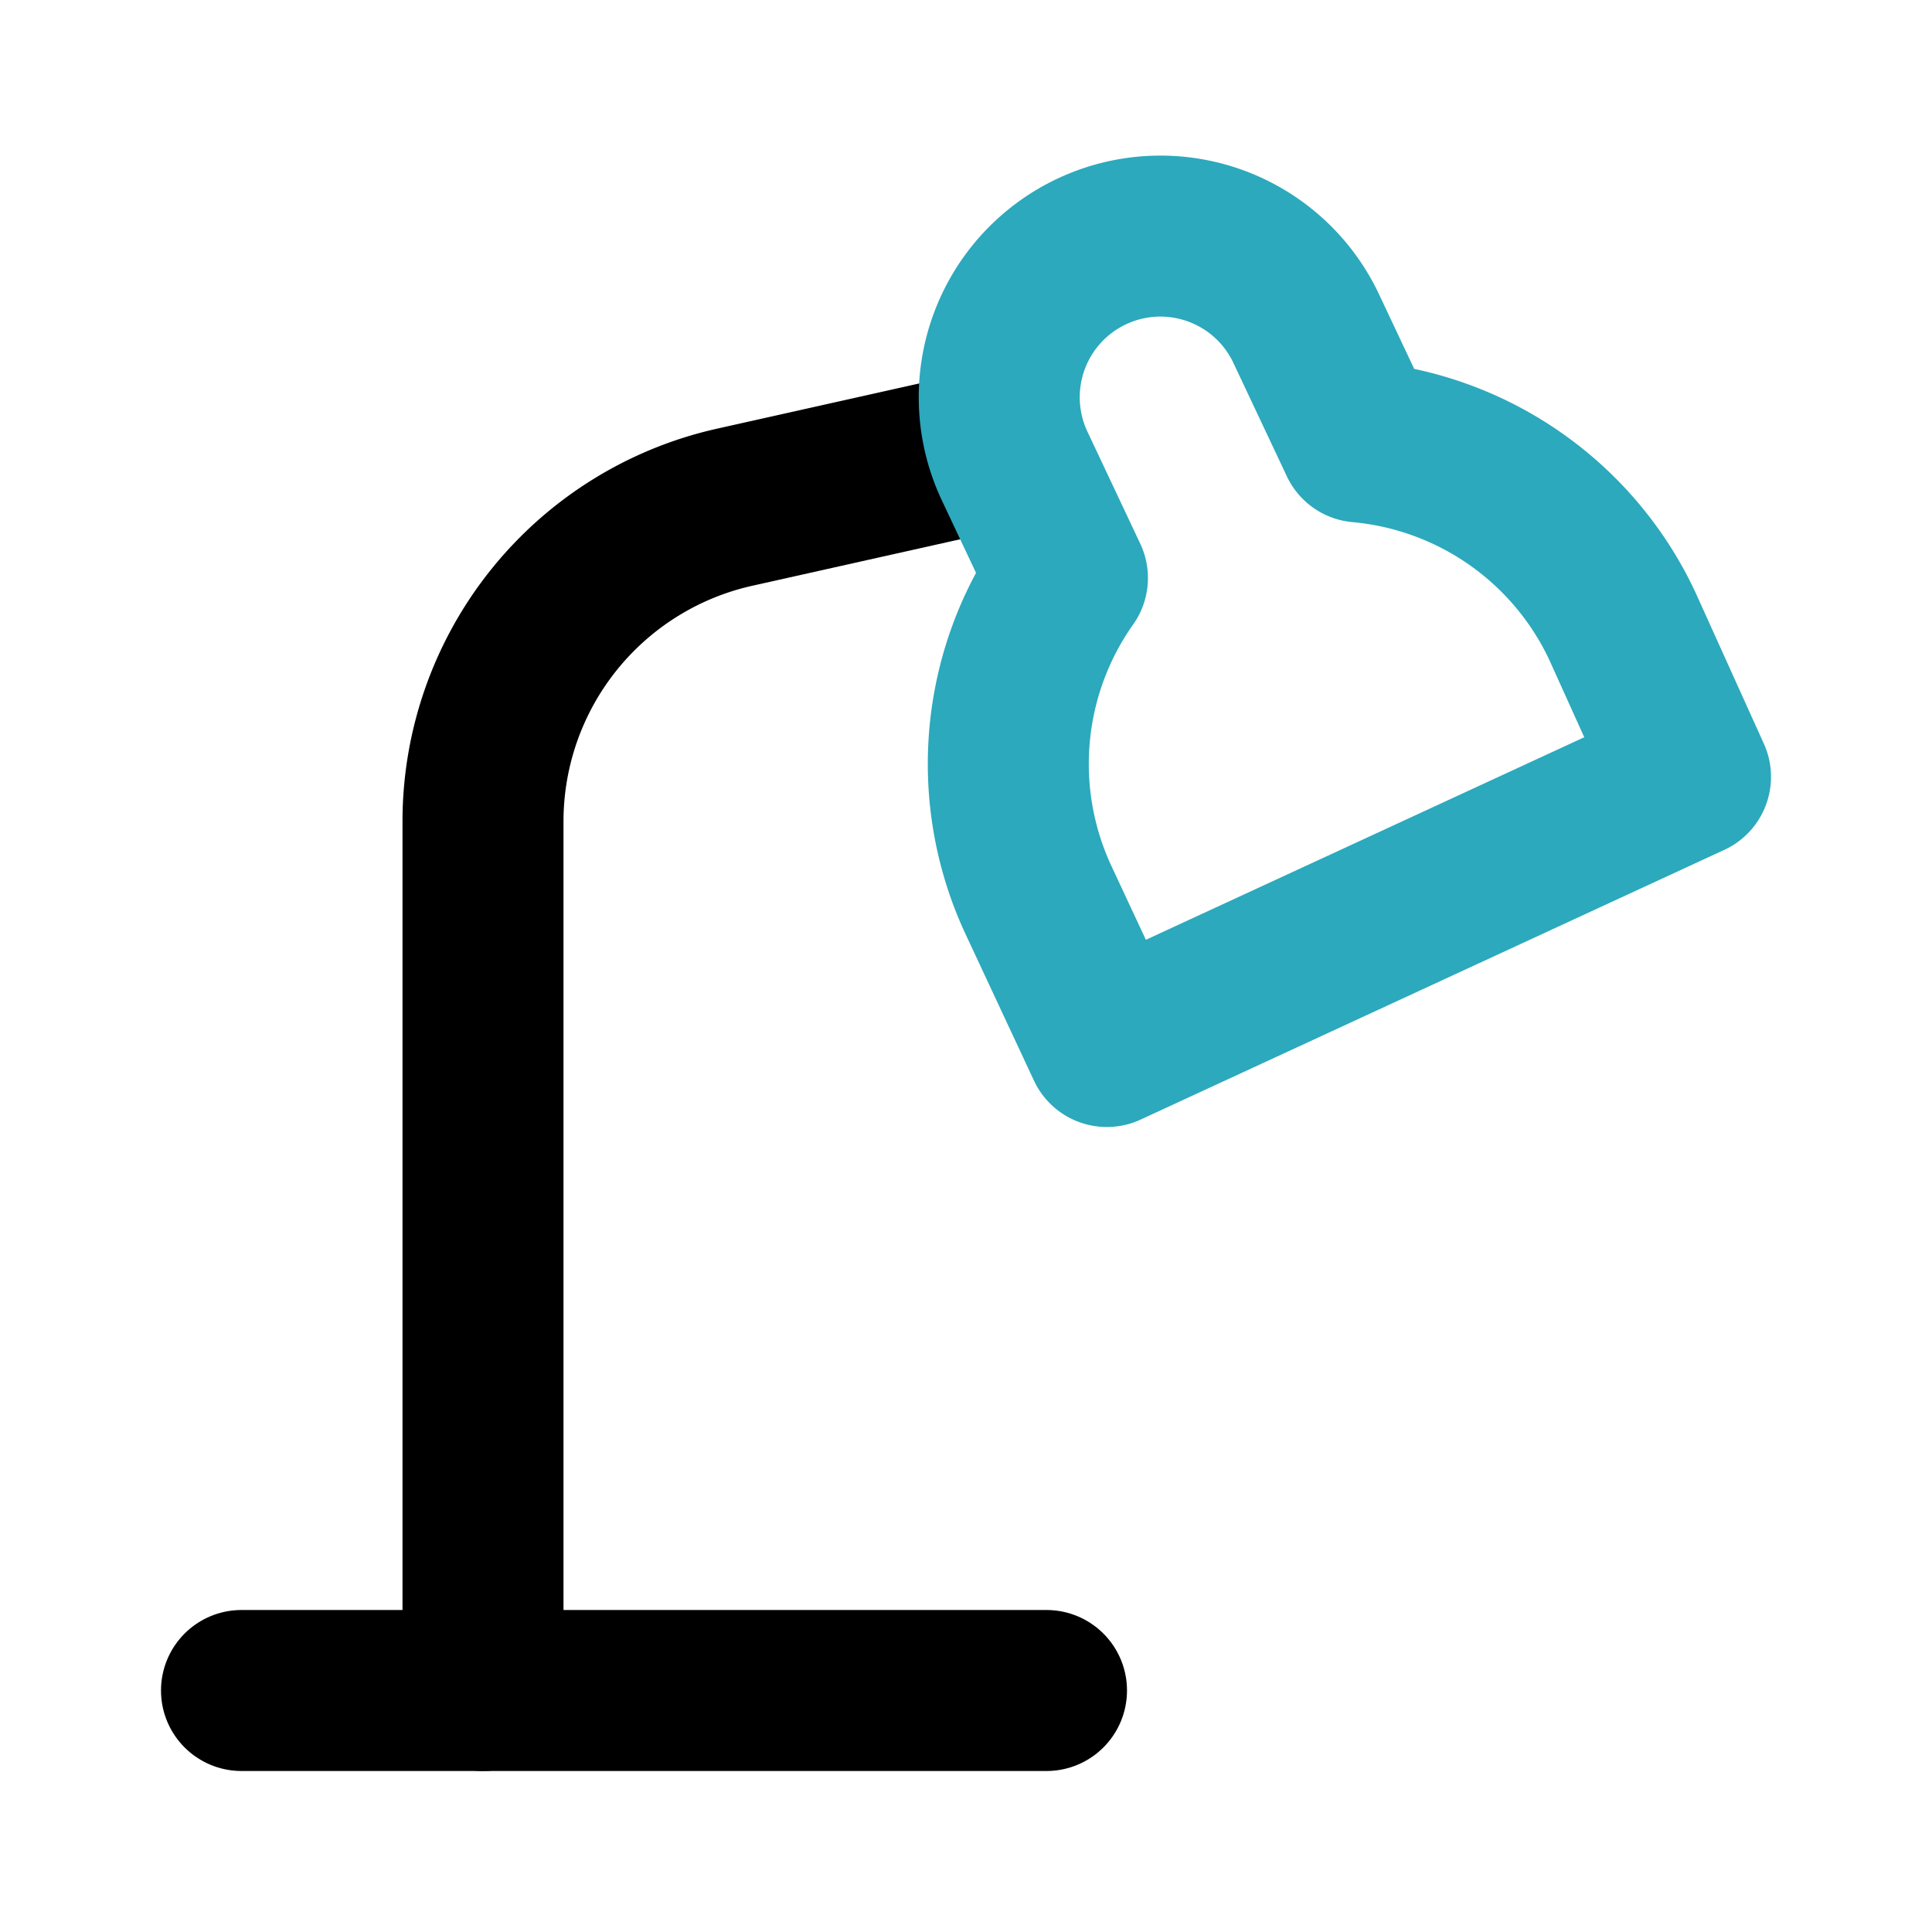
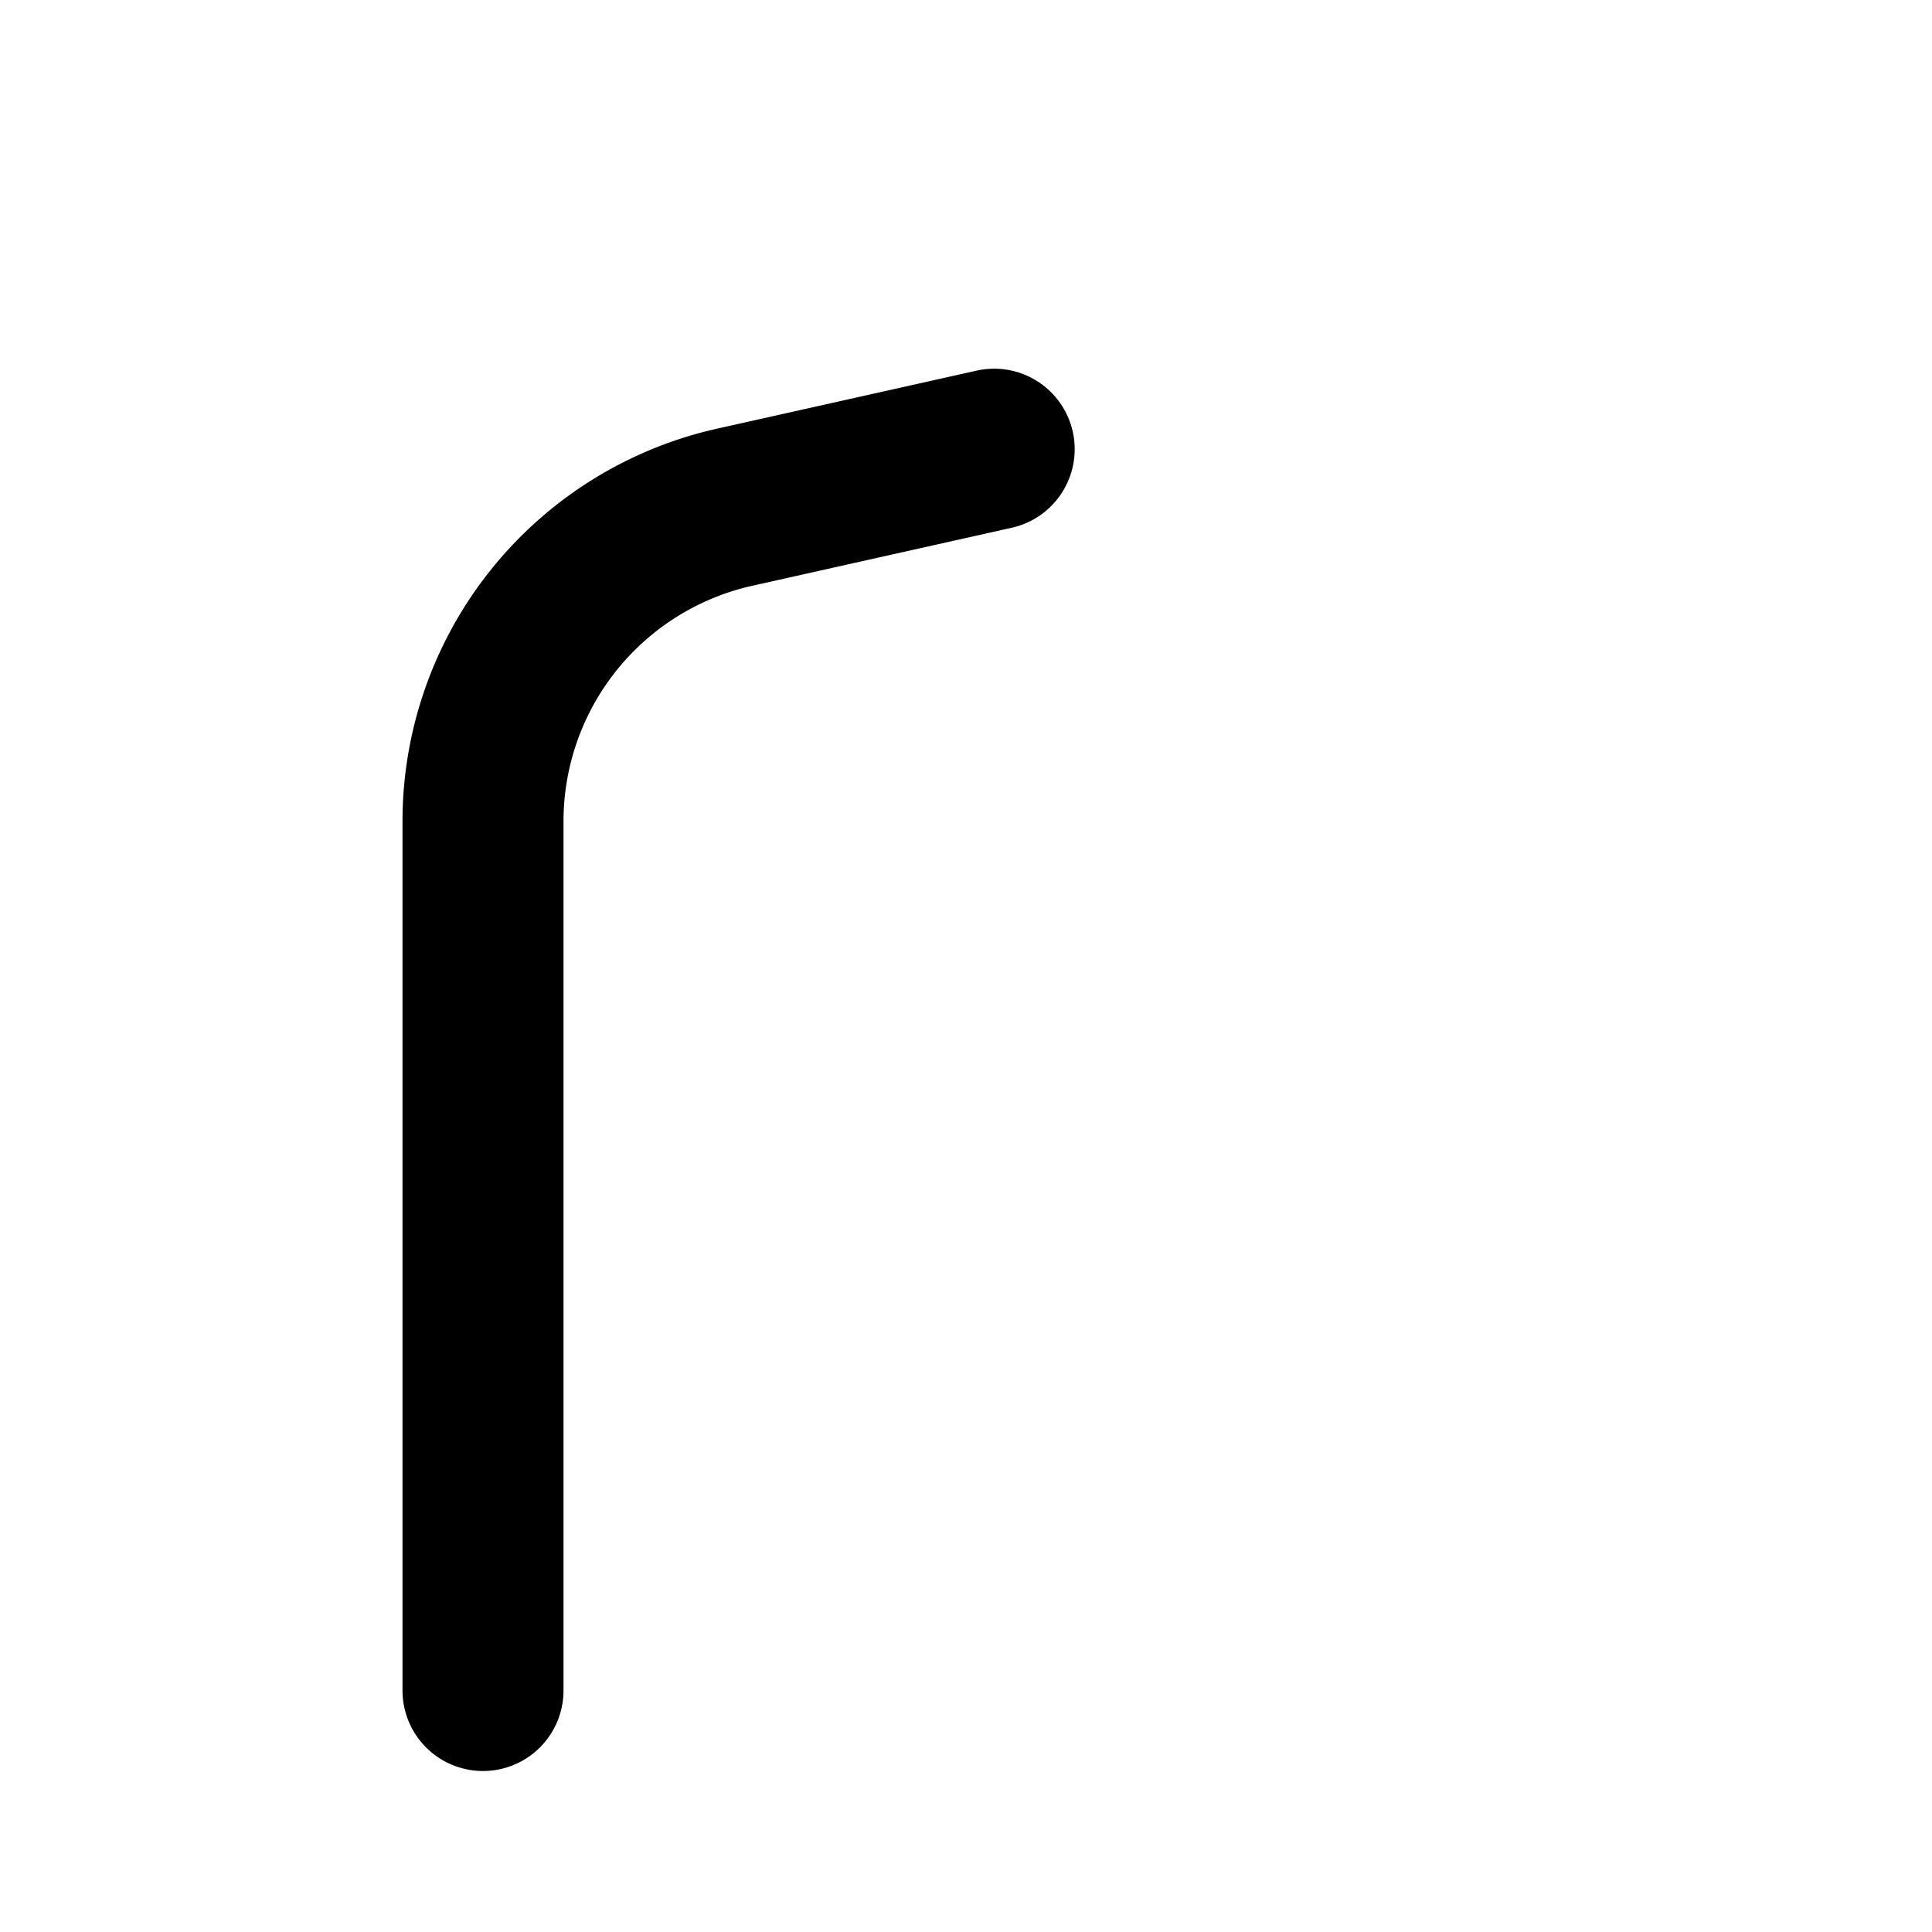
<svg xmlns="http://www.w3.org/2000/svg" fill="#000000" width="800px" height="800px" viewBox="0 0 24 24" id="desk-lamp-round-2" data-name="Line Color" class="icon line-color">
  <path id="primary" d="M6,21V10.2A4,4,0,0,1,9.13,6.3l3.22-.72" style="fill: none; stroke: rgb(0, 0, 0); stroke-linecap: round; stroke-linejoin: round; stroke-width: 2;" />
-   <line id="primary-2" data-name="primary" x1="3" y1="21" x2="13" y2="21" style="fill: none; stroke: rgb(0, 0, 0); stroke-linecap: round; stroke-linejoin: round; stroke-width: 2;" />
-   <path id="secondary" d="M21,9.65,13.75,13l-.85-1.82a4,4,0,0,1,.36-4l-.66-1.4a2,2,0,0,1,3.63-1.69l.66,1.4a4,4,0,0,1,3.26,2.28Z" style="fill: none; stroke: rgb(44, 169, 188); stroke-linecap: round; stroke-linejoin: round; stroke-width: 2;" />
</svg>